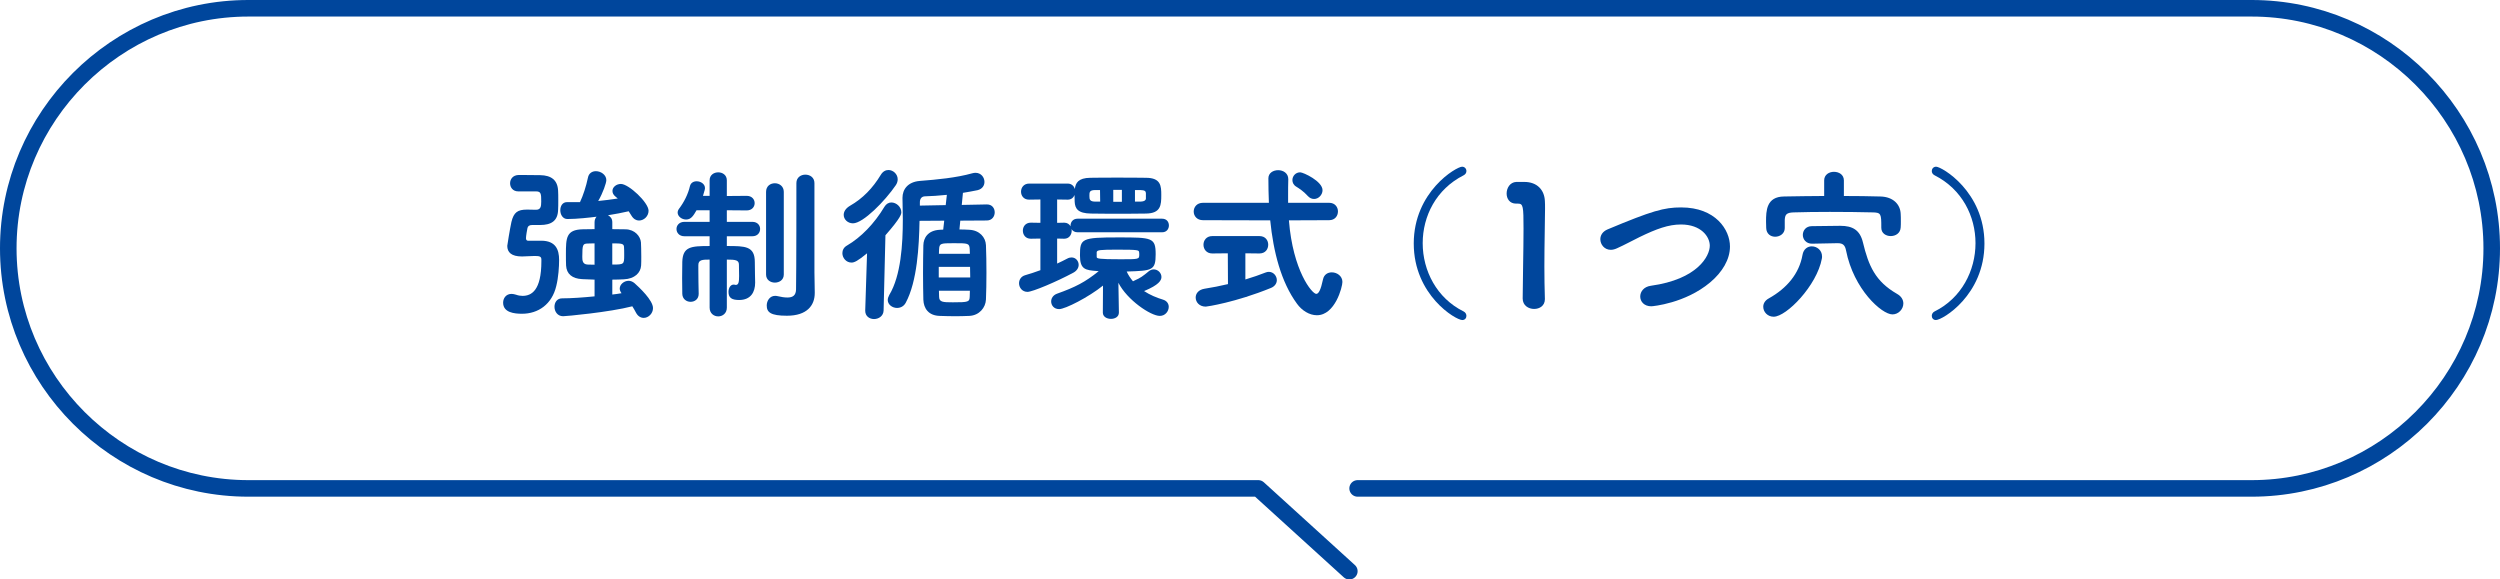
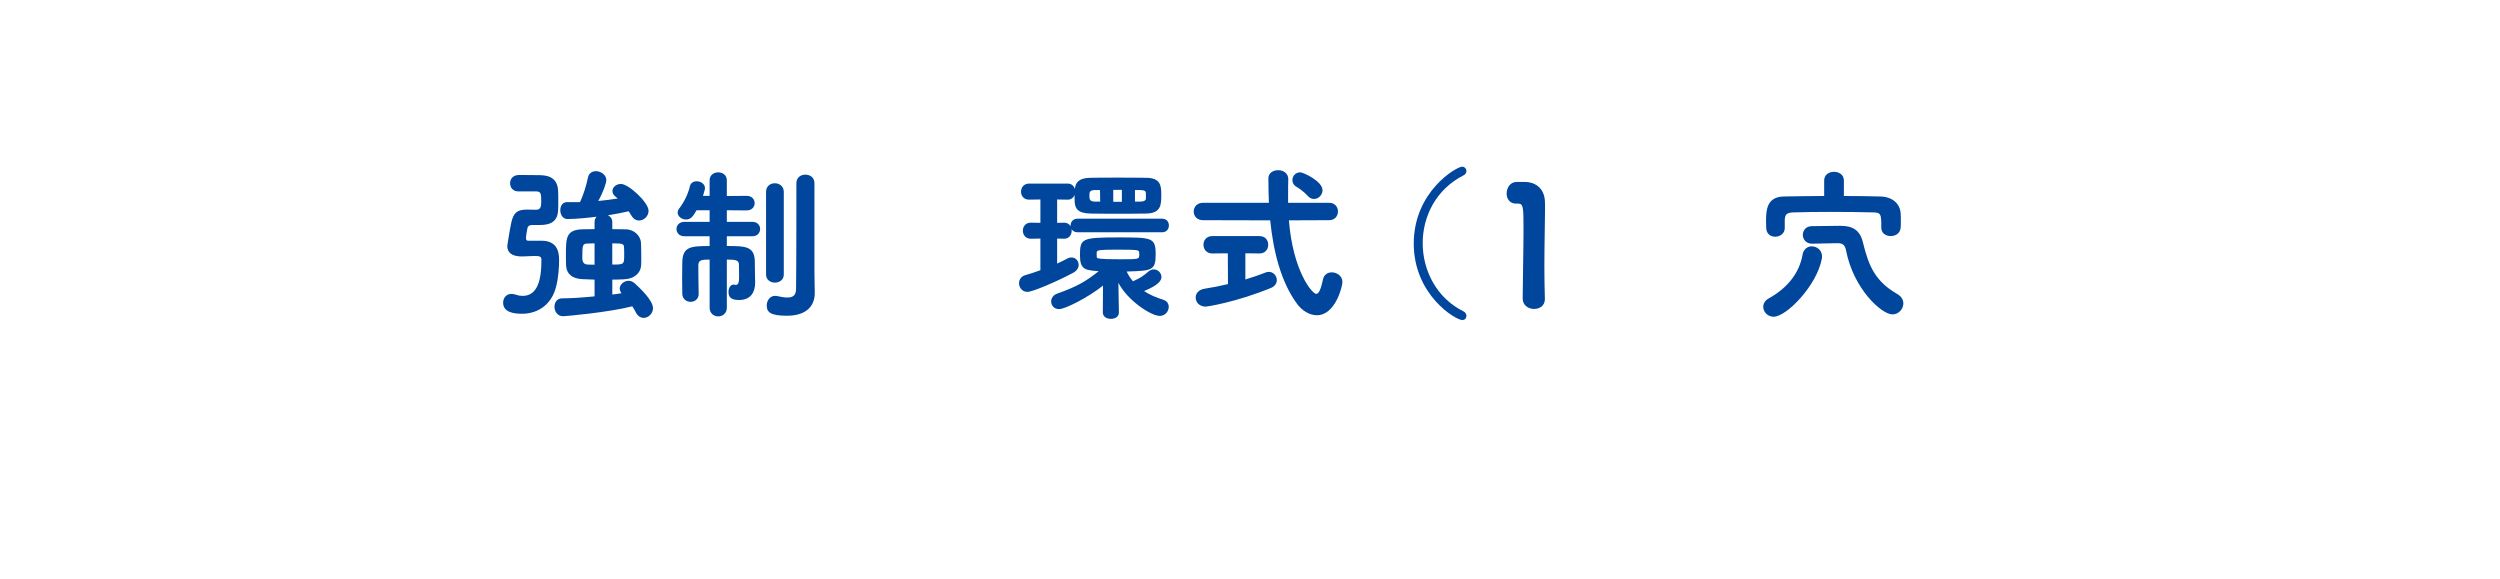
<svg xmlns="http://www.w3.org/2000/svg" id="_レイヤー_2" data-name="レイヤー_2" viewBox="0 0 302 70">
  <defs>
    <style>
      .cls-1 {
        fill: none;
        stroke: #00469c;
        stroke-linecap: round;
        stroke-linejoin: round;
        stroke-width: 2px;
      }

      .cls-2 {
        fill: #00469c;
      }
    </style>
  </defs>
  <g id="_メイン" data-name="メイン">
    <g>
-       <path class="cls-1" d="M164,59h108c15.95,0,29-13.05,29-29h0c0-15.95-13.05-29-29-29H30C14.05,1,1,14.05,1,30h0c0,15.95,13.05,29,29,29h122l11,10" />
      <g>
        <path class="cls-2" d="M64.32,27.178c-.359,0-.541.12-.6.36-.182.92-.182,1.22-.182,1.24,0,.22.121.3.24.3h1.641c1.701.02,2.121,1.06,2.121,2.321,0,.82-.08,2.1-.34,3.141-.52,2.22-2.182,3.361-4.141,3.361-.92,0-2.281-.14-2.281-1.34,0-.54.359-1.06,1.02-1.06.16,0,.342.04.541.1.279.1.541.14.779.14,1.08,0,2.281-.64,2.281-4.181v-.2c0-.36-.18-.44-.801-.44-.479,0-1.1.06-1.539.06-1.281,0-1.781-.5-1.781-1.28,0-.06.301-1.96.5-2.881.281-1.18.76-1.5,1.881-1.5h.1c.281,0,.701.02.98.02.561,0,.641-.36.641-.98,0-.96-.02-1.24-.641-1.24h-2.141c-.641,0-.98-.48-.98-.98s.34-.98,1.021-1h.539c.721,0,1.441.02,2.08.02,1.342.02,2.102.6,2.16,1.88.021.28.021.72.021,1.16s0,.86-.021,1.16c-.039,1.34-.84,1.821-2.18,1.821h-.92ZM73.963,35.58c.4-.04.779-.1,1.119-.16-.139-.18-.219-.38-.219-.56,0-.5.52-.94,1.08-.94.24,0,.479.1.699.28.58.52,2.24,2.06,2.24,3.021,0,.66-.561,1.18-1.119,1.18-.34,0-.701-.18-.941-.64-.139-.26-.279-.52-.439-.76-2.781.72-8.021,1.2-8.361,1.2-.68,0-1.041-.58-1.041-1.14,0-.52.301-1.02.92-1.02,1.08,0,2.521-.1,3.922-.24v-2.021l-1.5-.06c-1.201-.06-1.881-.62-1.941-1.64-.02-.38-.02-.88-.02-1.36,0-1.98.02-2.981,2.041-3.021.398,0,.898-.02,1.42-.02v-.84c0-.28.1-.5.24-.66-.781.1-2.361.28-3.521.28-.561,0-.859-.54-.859-1.06,0-.5.26-.98.799-.98h1.58c.381-.8.74-1.9.961-2.96.1-.54.52-.78.961-.78.6,0,1.26.44,1.26,1.08,0,.34-.4,1.52-.98,2.521.82-.08,1.58-.18,2.361-.3l-.26-.22c-.281-.22-.381-.46-.381-.7,0-.46.48-.84,1.02-.84.941,0,3.342,2.24,3.342,3.241,0,.66-.561,1.18-1.16,1.18-.32,0-.66-.18-.9-.58-.1-.18-.221-.36-.34-.54-.781.18-1.621.34-2.502.48.301.16.521.42.521.84v.84c.58,0,1.119.02,1.6.02,1.141.02,1.801.86,1.861,1.58.02.34.039,1.06.039,1.72,0,.42,0,.82-.02,1.08-.061.88-.781,1.6-2.08,1.66-.42.02-.9.04-1.4.04v1.8ZM71.822,29.398c-.301,0-.561.02-.801.02-.6.02-.68.08-.68,1.6,0,.42.02.9.619.94.281,0,.561.02.861.02v-2.581ZM73.963,31.959c1.42,0,1.439-.02,1.439-1.14,0-.36,0-.76-.02-.94,0-.46-.281-.48-1.42-.48v2.561Z" />
        <path class="cls-2" d="M85.721,31.359c-.861,0-1.361.02-1.361.66v.58c0,.88.02,2.04.041,2.881v.02c0,.64-.48.96-.98.96-.48,0-.98-.32-1-.96,0-.5-.02-1.2-.02-1.9,0-.72.02-1.44.02-1.96.059-1.841,1.02-1.92,3.301-1.92v-1.18h-3.041c-.641,0-.961-.44-.961-.88,0-.42.32-.86.961-.86h3.041v-1.4h-1.58c-.381.66-.66,1.12-1.262,1.12-.52,0-1.02-.38-1.02-.84,0-.16.061-.32.18-.48.58-.76,1.08-1.74,1.301-2.701.1-.42.439-.6.82-.6.48,0,1,.32,1,.82,0,.12-.02.22-.24.94h.801v-1.88c0-.64.52-.96,1.039-.96s1.041.32,1.041.96v1.9l2.4-.02c.641,0,.961.44.961.88s-.32.88-.961.88l-2.4-.02v1.4h3.08c.641,0,.941.44.941.86,0,.44-.301.88-.941.88h-3.08v1.18c2.221,0,3.381,0,3.381,1.94,0,.38,0,.82.02,1.5,0,.22.02.82.02.98,0,1.14-.52,2.1-1.939,2.1-.881,0-1.281-.26-1.281-.98,0-.44.221-.88.621-.88.039,0,.1,0,.141.02.039,0,.1.02.119.02.34,0,.4-.36.4-1.08,0-.44-.02-.94-.02-1.36,0-.56-.4-.62-1.461-.62v5.801c0,.7-.52,1.06-1.041,1.06s-1.039-.36-1.039-1.06v-5.801ZM92.541,23.177c0-.7.521-1.04,1.061-1.04s1.08.36,1.08,1.04v9.982c0,.66-.539.98-1.08.98-.52,0-1.061-.32-1.061-.98v-9.982ZM98.422,35.36v.04c0,1.48-.92,2.74-3.359,2.74-1.98,0-2.441-.42-2.441-1.24,0-.58.381-1.16,1-1.16.08,0,.16,0,.24.02.5.12.92.18,1.262.18.68,0,1.02-.28,1.039-.98.041-1.86.041-12.843.041-12.843,0-.68.539-1.02,1.08-1.02.559,0,1.1.34,1.1,1.02v10.782l.039,2.46Z" />
-         <path class="cls-2" d="M104.74,30.599c-1.141.94-1.541,1.12-1.881,1.12-.641,0-1.1-.56-1.1-1.14,0-.34.16-.7.559-.92,1.682-.98,3.301-2.641,4.521-4.681.221-.36.52-.52.84-.52.602,0,1.201.54,1.201,1.18,0,.2-.02.62-1.92,2.781l-.221,9.082c-.02.68-.6,1.04-1.16,1.04-.541,0-1.061-.34-1.061-1v-.04l.221-6.901ZM103.039,26.978c-.641,0-1.119-.48-1.119-1.02,0-.38.219-.78.76-1.1,1.539-.88,2.74-2.12,3.721-3.741.24-.4.58-.58.92-.58.58,0,1.119.5,1.119,1.12,0,.22-.059.46-.219.7-1.32,1.94-3.961,4.621-5.182,4.621ZM116.002,26.658l-.1,1.06c.42,0,.82.02,1.199.04,1.221.06,1.961.9,2.002,1.86.039.96.059,2.14.059,3.321,0,1.16-.02,2.32-.059,3.241-.041.98-.801,1.92-2.002,1.98-.539.02-1.1.04-1.66.04-.66,0-1.34-.02-1.939-.04-1.32-.04-1.922-.88-1.961-1.96-.02-.92-.039-2.04-.039-3.201s.02-2.36.039-3.361c.02-.9.541-1.8,1.98-1.88.141,0,.279-.02.42-.02l.121-1.08-2.982.02c-.059,3.081-.279,7.302-1.66,9.882-.24.46-.66.64-1.061.64-.559,0-1.119-.4-1.119-.96,0-.18.061-.38.18-.6,1.42-2.34,1.641-6.141,1.641-9.142,0-.96-.041-1.84-.041-2.561v-.04c0-1,.621-1.92,2.102-2.041,2.061-.16,4.4-.38,6.32-.92.141-.04.281-.06.4-.06.682,0,1.08.56,1.08,1.1,0,.44-.26.86-.84,1-.561.12-1.16.22-1.76.32l-.141,1.46,3.021-.06h.02c.641,0,.939.48.939.96s-.318.98-.959.98l-3.201.02ZM114.381,23.537c-.959.1-1.879.16-2.66.18-.4.02-.6.3-.6.72v.4l3.121-.06.139-1.24ZM113.402,32.239v1.28h3.801c0-.42-.021-.86-.021-1.28h-3.779ZM117.162,30.659c0-.2-.02-.38-.02-.56-.041-.72-.18-.72-1.941-.72-1.58,0-1.721.02-1.76.74,0,.18-.02.36-.02.54h3.74ZM113.422,35.12l.02.7c0,.68.439.7,1.66.7,1.9,0,2.021-.04,2.041-.72,0-.22.02-.44.02-.68h-3.74Z" />
        <path class="cls-2" d="M130.162,28.058c-.361,0-.58-.16-.721-.38,0,.06.02.12.02.18,0,.48-.301.98-.9.98l-.859-.02v3.021c.439-.2.84-.4,1.221-.6.18-.1.359-.14.52-.14.5,0,.859.42.859.9,0,.34-.199.7-.639.94-2.002,1.08-4.941,2.32-5.543,2.32-.639,0-1.02-.52-1.02-1.04,0-.42.24-.84.76-.98.621-.18,1.221-.38,1.82-.6v-3.821l-1.139.02h-.021c-.639,0-.959-.48-.959-.98,0-.48.32-.96.959-.96h.021l1.139.02v-2.821l-1.359.02h-.02c-.641,0-.961-.48-.961-.96s.32-.98.98-.98h4.66c.461,0,.762.3.861.66.08-.74.42-1.34,1.859-1.36,1-.02,2.121-.02,3.262-.02,1.16,0,2.34,0,3.461.02,1.82,0,1.859,1,1.859,2.081,0,1.2-.039,2.22-1.859,2.24-1.16.02-2.301.02-3.402.02s-2.18,0-3.221-.02c-1.6-.02-1.939-.6-1.98-1.44,0-.16-.02-.48-.02-.8-.119.32-.4.56-.82.56l-1.279-.02v2.821l.859-.02c.361,0,.621.18.76.44v-.08c0-.42.281-.84.842-.84h10.221c.561,0,.82.4.82.82,0,.4-.26.82-.82.82h-10.221ZM135.162,37.76c0,.52-.48.76-.959.76-.502,0-.98-.26-.98-.76v-.02l.02-3.241c-1.74,1.4-4.561,2.841-5.301,2.841-.621,0-.961-.46-.961-.92,0-.38.221-.76.701-.94,2.24-.8,3.4-1.4,5.041-2.721l-.201-.02c-1.42-.1-2.061-.2-2.061-1.88,0-2.04.18-2.18,4.641-2.18,4.082,0,4.502.02,4.502,2.041,0,1.96-.42,1.98-3.5,2.08.199.44.459.82.76,1.18l.199-.1c.701-.3,1.021-.54,1.721-1.12.18-.14.381-.22.58-.22.5,0,.939.42.939.92,0,.4-.299.96-2.1,1.7.699.46,1.5.8,2.301,1.04.459.14.68.5.68.86,0,.54-.42,1.1-1.08,1.1-1.1,0-3.941-1.92-5.002-4.001l.061,3.581v.02ZM132.883,22.957h-.561c-.721,0-.721.26-.721.7,0,.46.041.7.76.7h.541l-.02-1.4ZM132.482,31.039c0,.2.219.28,2.859.28,2.24,0,2.281,0,2.281-.56,0-.1,0-.22-.02-.3-.041-.24-.061-.3-2.602-.3-2.1,0-2.48.04-2.52.3v.58ZM135.523,22.937h-1.041v1.44h1.041v-1.44ZM138.424,23.317c-.021-.22-.121-.34-.66-.36h-.66v1.4h.68c.48-.02.619-.18.641-.34v-.7Z" />
        <path class="cls-2" d="M155.701,26.618c.48,6.101,2.801,8.882,3.301,8.882.281,0,.541-.44.82-1.76.121-.58.58-.84,1.061-.84.621,0,1.281.44,1.281,1.16,0,.6-.881,4.021-3.082,4.021-.92,0-1.82-.58-2.4-1.38-1.939-2.641-2.859-6.301-3.24-10.082l-8.121-.02c-.74,0-1.121-.52-1.121-1.04,0-.54.381-1.06,1.121-1.06h7.961c-.039-1-.061-2-.061-2.961,0-.64.58-.98,1.182-.98s1.221.36,1.221,1.08v.04c-.021.62-.021,1.28-.021,1.96v.86h4.961c.701,0,1.061.52,1.061,1.04,0,.54-.359,1.06-1.061,1.06l-4.861.02ZM150.441,30.599v3.161c.92-.28,1.74-.56,2.439-.84.141-.06.281-.08.4-.08.561,0,.961.5.961,1,0,.36-.221.74-.701.94-4.32,1.76-7.762,2.26-7.881,2.26-.781,0-1.221-.54-1.221-1.1,0-.48.34-.94,1.061-1.06.92-.14,1.9-.34,2.84-.56l-.02-3.721-1.881.02c-.699,0-1.059-.52-1.059-1.06,0-.52.359-1.04,1.059-1.04h5.701c.721,0,1.061.52,1.061,1.04,0,.54-.34,1.06-1.061,1.06l-1.699-.02ZM157.982,23.677c-.52-.58-1.061-.92-1.381-1.12-.34-.2-.479-.5-.479-.8,0-.48.379-.94.939-.94.381,0,2.701,1.08,2.701,2.16,0,.56-.48,1.06-1.021,1.06-.26,0-.52-.1-.76-.36Z" />
        <path class="cls-2" d="M170.781,29.419c0-6.281,5.162-9.282,5.842-9.282.32,0,.52.26.52.52,0,.2-.1.4-.34.52-3.32,1.68-4.941,4.941-4.941,8.202,0,3.321,1.701,6.641,4.941,8.242.24.12.34.34.34.54,0,.26-.18.5-.5.5-.799,0-5.861-3.021-5.861-9.242Z" />
        <path class="cls-2" d="M184.141,21.977c1.539,0,2.42.96,2.48,2.301.02.24.02.56.02.94,0,1.54-.08,4.121-.08,6.981,0,1.26.02,2.581.061,3.881v.06c0,.8-.641,1.18-1.301,1.18-.68,0-1.381-.42-1.381-1.26,0-1.82.102-5.861.102-8.442,0-2.68-.041-3.021-.66-3.021h-.24c-.781,0-1.141-.6-1.141-1.22,0-.66.4-1.36,1.16-1.4h.98Z" />
-         <path class="cls-2" d="M199.48,37c-.879,0-1.34-.58-1.34-1.18,0-.58.42-1.18,1.281-1.3,5.66-.78,7.121-3.601,7.121-4.841,0-1.08-1.041-2.561-3.48-2.561-1.5,0-2.941.52-5.002,1.52-.9.44-1.76.92-2.74,1.36-.26.12-.52.18-.74.18-.76,0-1.26-.64-1.26-1.28,0-.46.26-.92.859-1.18,5.402-2.26,6.842-2.661,8.902-2.661,4.16,0,5.9,2.701,5.9,4.721,0,1.56-.92,3.101-2.4,4.341-3,2.521-6.92,2.881-7.102,2.881Z" />
        <path class="cls-2" d="M213,37.06c0-.38.199-.76.68-1.02,2.18-1.22,3.66-2.981,4.061-5.241.121-.72.621-1.04,1.121-1.04.619,0,1.24.46,1.24,1.22,0,.08,0,.16-.021.26-.6,3.261-4.279,7.021-5.82,7.021-.74,0-1.26-.58-1.26-1.2ZM222.742,23.677c1.52,0,3.02.02,4.42.06,1.541.04,2.4.96,2.441,2.101.02.24.02.56.02.92,0,.24,0,.5-.02.72-.041.7-.621,1.04-1.201,1.04s-1.141-.34-1.141-1v-.06c0-1.6-.02-1.781-1.02-1.801-1.541-.04-3.381-.06-5.201-.06-1.561,0-3.102.02-4.342.06-.939.02-1.059.3-1.1.9v1c0,.66-.58,1.04-1.16,1.04-.539,0-1.061-.34-1.08-1.06,0-.3-.02-.52-.02-.76,0-1.32.039-3.021,2.18-3.041,1.541-.02,3.182-.06,4.842-.06v-1.88c0-.7.6-1.04,1.18-1.04.6,0,1.201.34,1.201,1.04v1.88ZM218.92,29.439h-.02c-.74,0-1.119-.54-1.119-1.06s.359-1.06,1.1-1.06l3.361-.04h.08c1.459,0,2.359.5,2.719,2,.682,2.821,1.48,4.701,4.121,6.221.541.3.762.74.762,1.16,0,.68-.58,1.32-1.32,1.32-1.281,0-4.682-3.021-5.602-7.722-.121-.62-.361-.88-1-.88h-.08l-3.002.06Z" />
-         <path class="cls-2" d="M233.359,38.16c0-.2.1-.42.34-.54,3.24-1.6,4.941-4.921,4.941-8.242,0-3.261-1.621-6.521-4.941-8.202-.24-.12-.34-.32-.34-.52,0-.26.199-.52.52-.52.68,0,5.842,3,5.842,9.282,0,6.221-5.061,9.242-5.861,9.242-.32,0-.5-.24-.5-.5Z" />
      </g>
    </g>
  </g>
</svg>